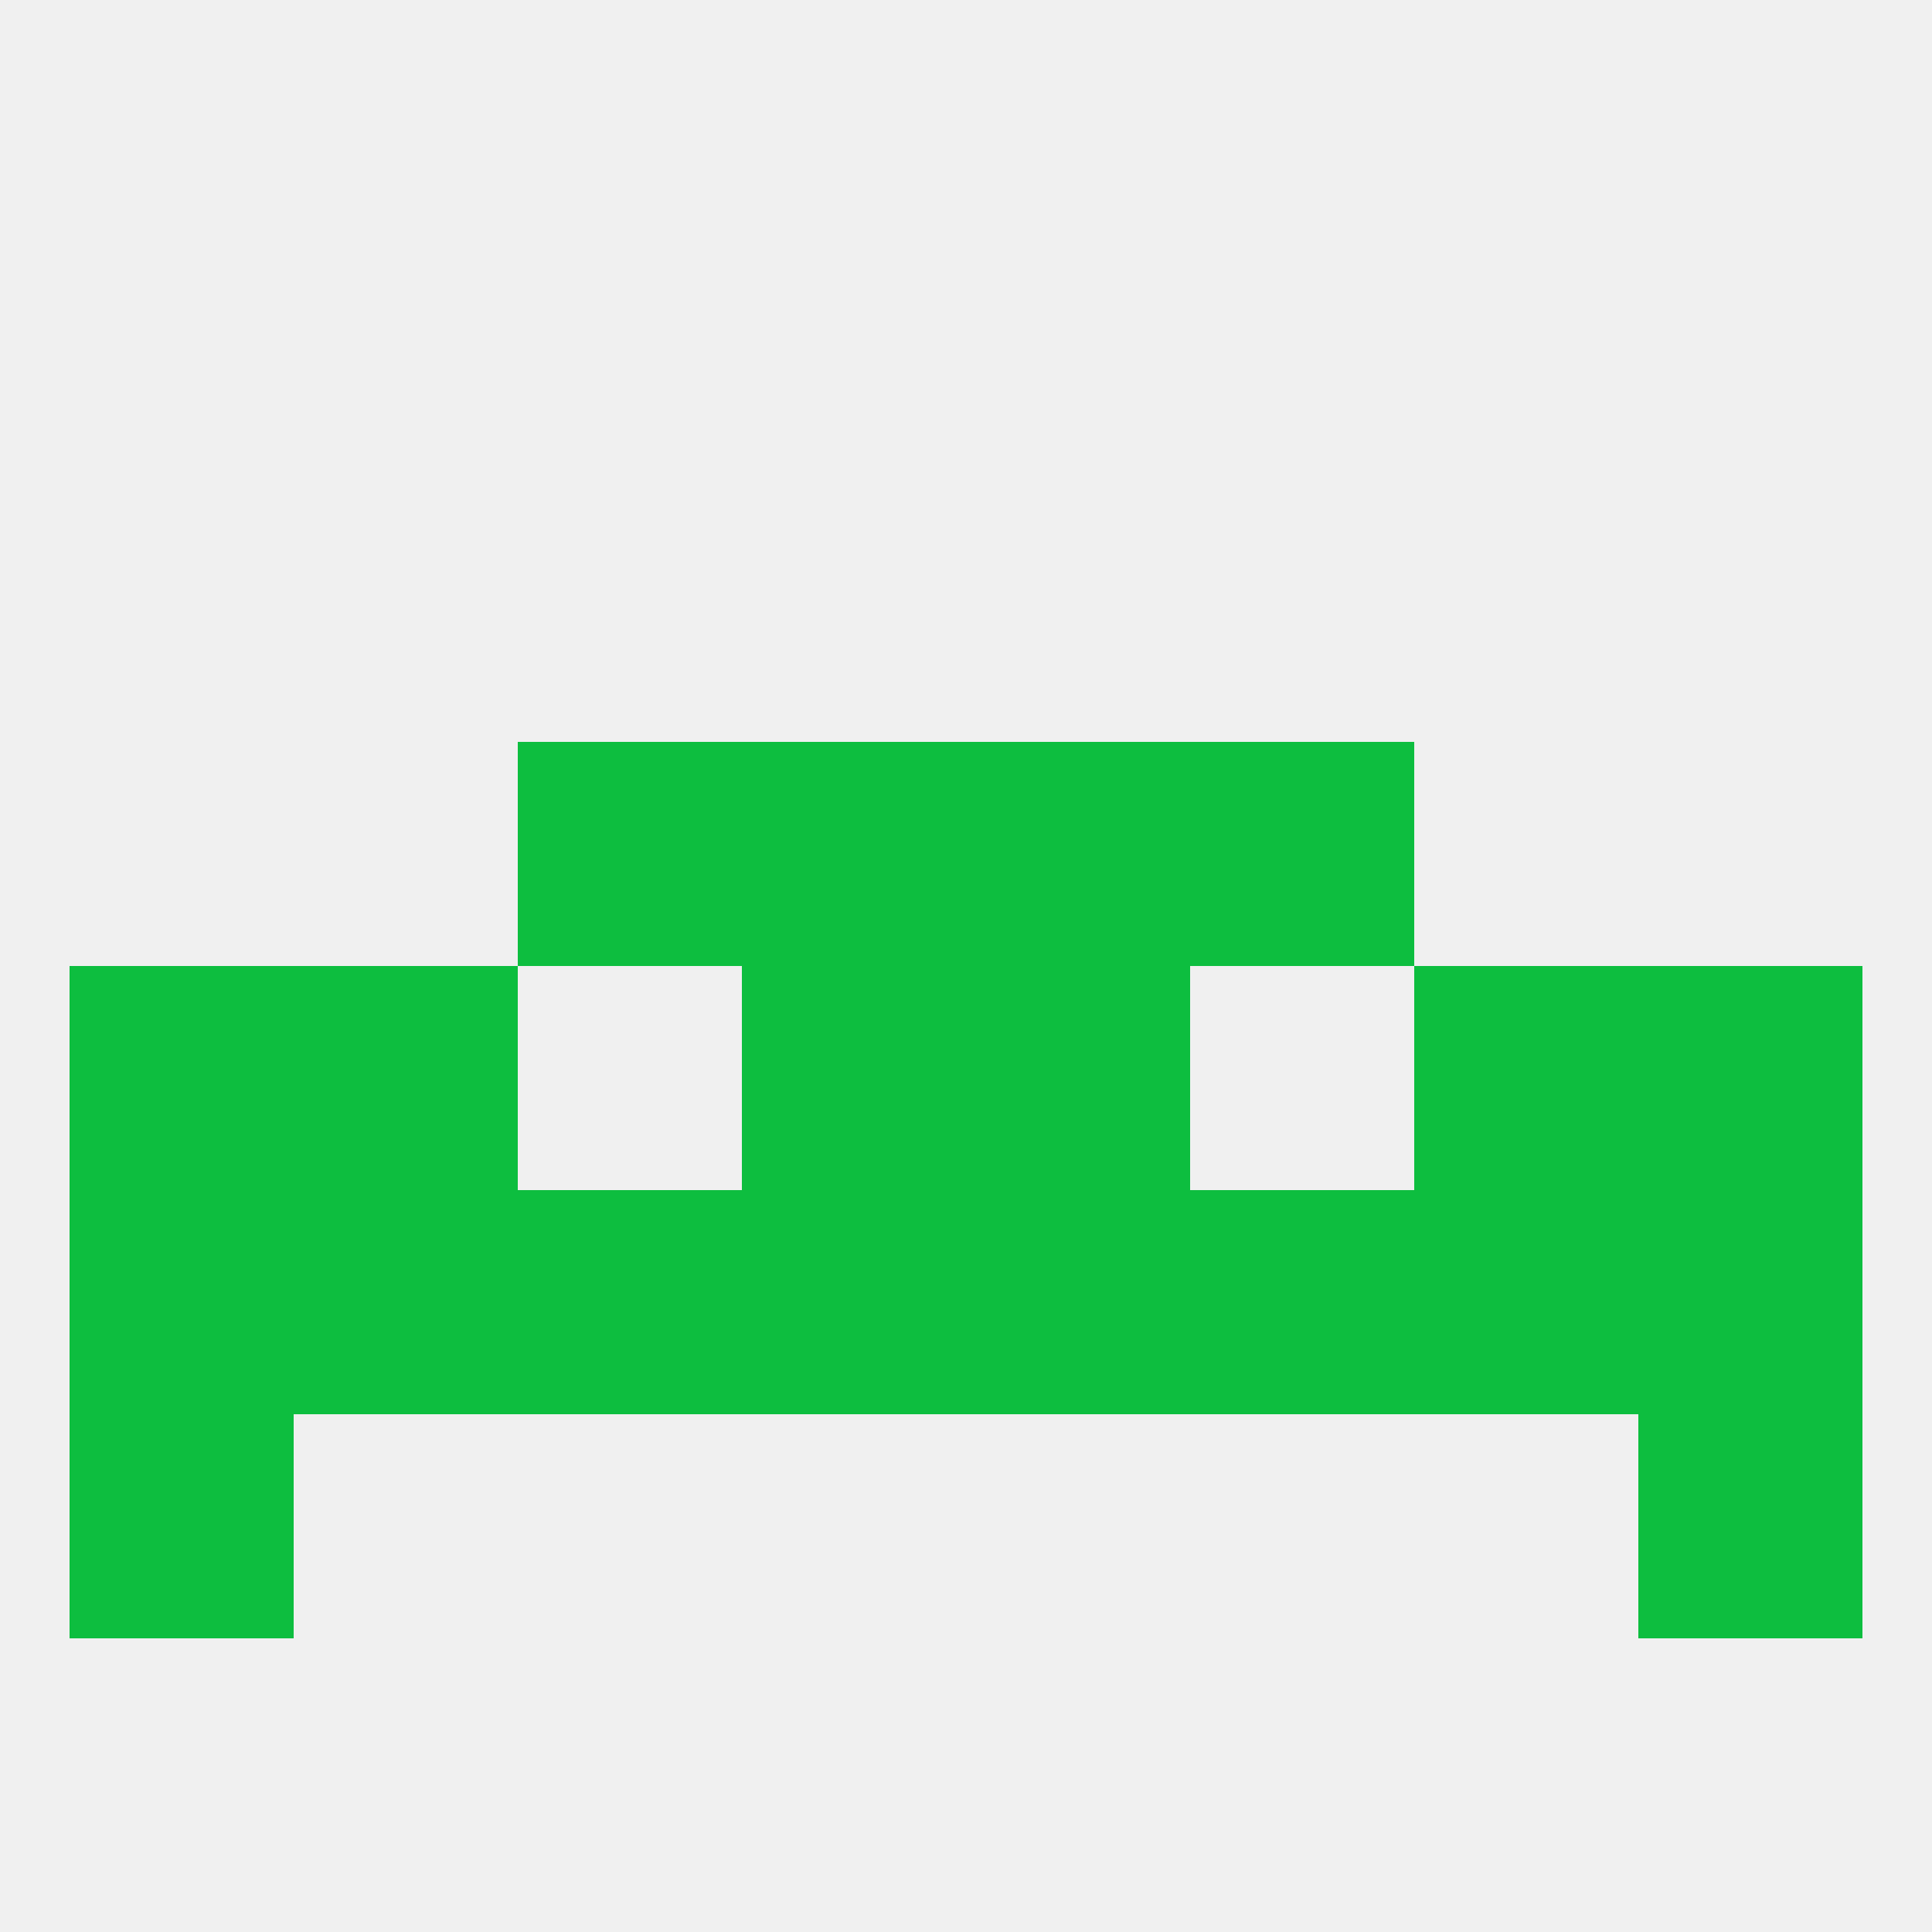
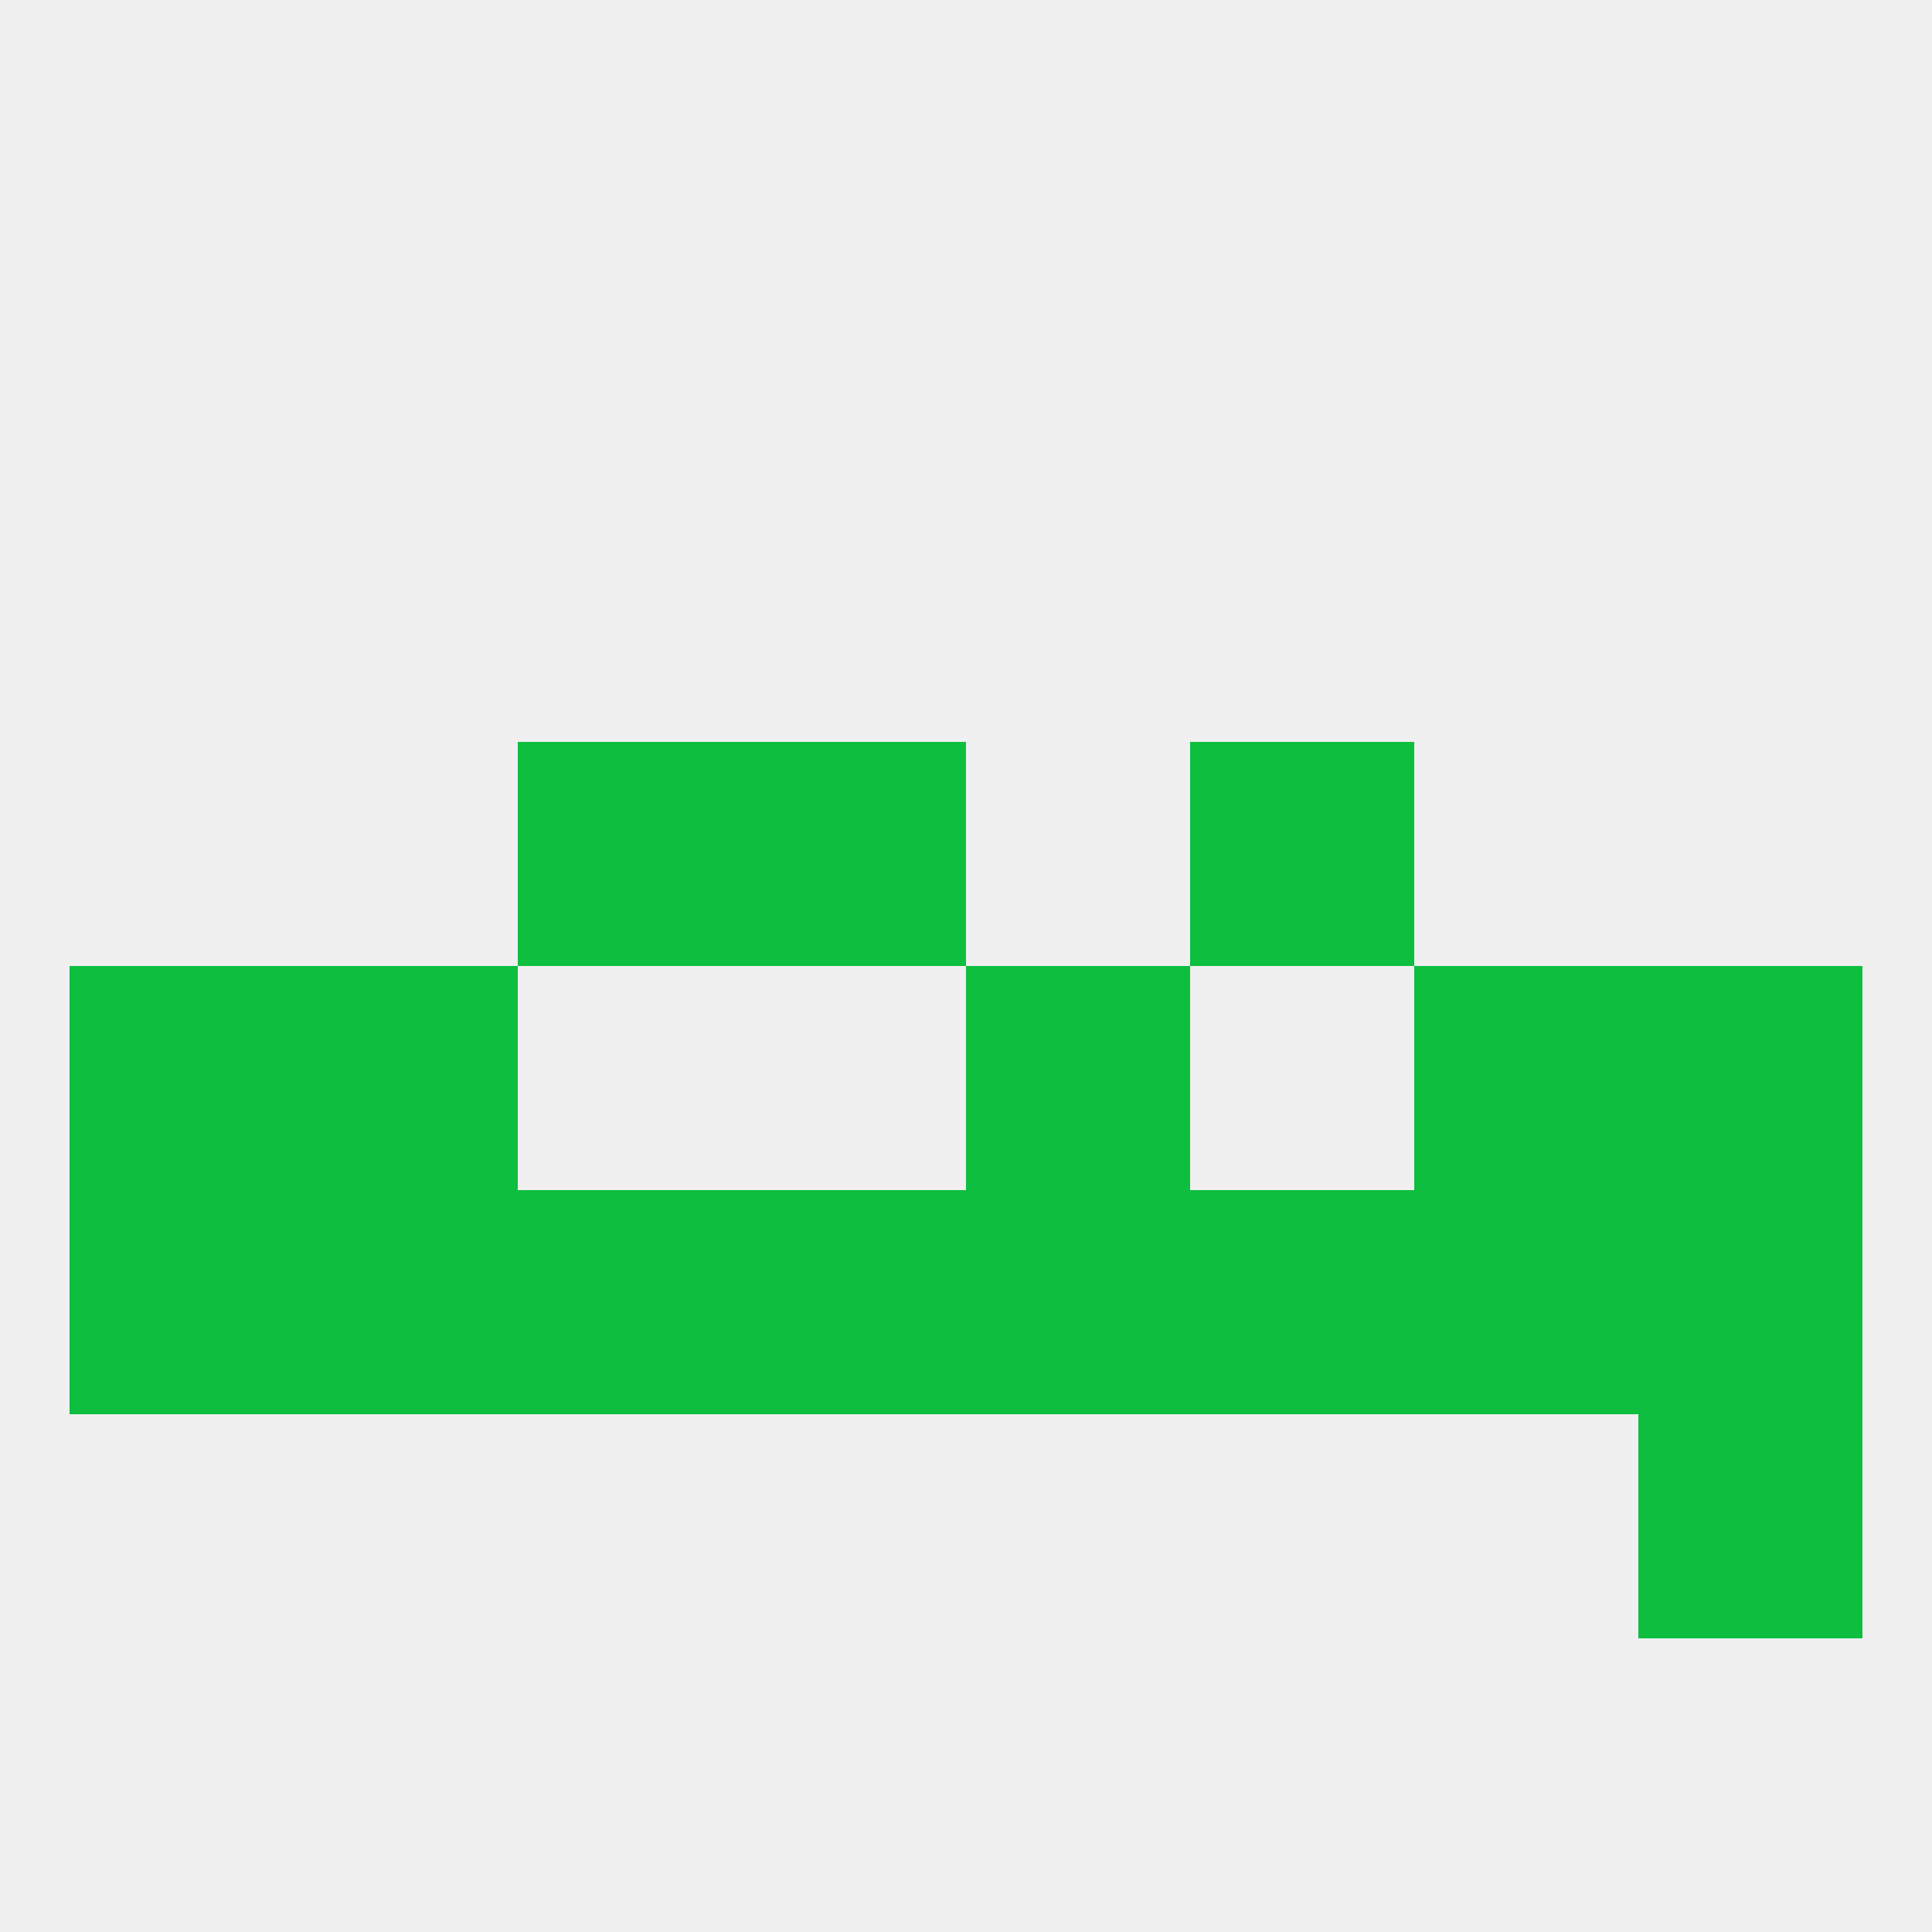
<svg xmlns="http://www.w3.org/2000/svg" version="1.1" baseprofile="full" width="250" height="250" viewBox="0 0 250 250">
  <rect width="100%" height="100%" fill="rgba(240,240,240,255)" />
  <rect x="212" y="125" width="29" height="29" fill="rgba(13,190,63,255)" />
-   <rect x="96" y="125" width="29" height="29" fill="rgba(13,190,63,255)" />
  <rect x="125" y="125" width="29" height="29" fill="rgba(13,190,63,255)" />
  <rect x="38" y="125" width="29" height="29" fill="rgba(13,190,63,255)" />
  <rect x="183" y="125" width="29" height="29" fill="rgba(13,190,63,255)" />
  <rect x="9" y="125" width="29" height="29" fill="rgba(13,190,63,255)" />
  <rect x="154" y="154" width="29" height="29" fill="rgba(13,190,63,255)" />
  <rect x="96" y="154" width="29" height="29" fill="rgba(13,190,63,255)" />
  <rect x="9" y="154" width="29" height="29" fill="rgba(13,190,63,255)" />
  <rect x="183" y="154" width="29" height="29" fill="rgba(13,190,63,255)" />
  <rect x="125" y="154" width="29" height="29" fill="rgba(13,190,63,255)" />
  <rect x="212" y="154" width="29" height="29" fill="rgba(13,190,63,255)" />
  <rect x="38" y="154" width="29" height="29" fill="rgba(13,190,63,255)" />
  <rect x="67" y="154" width="29" height="29" fill="rgba(13,190,63,255)" />
-   <rect x="9" y="183" width="29" height="29" fill="rgba(13,190,63,255)" />
  <rect x="212" y="183" width="29" height="29" fill="rgba(13,190,63,255)" />
  <rect x="67" y="96" width="29" height="29" fill="rgba(13,190,63,255)" />
  <rect x="154" y="96" width="29" height="29" fill="rgba(13,190,63,255)" />
  <rect x="96" y="96" width="29" height="29" fill="rgba(13,190,63,255)" />
-   <rect x="125" y="96" width="29" height="29" fill="rgba(13,190,63,255)" />
</svg>